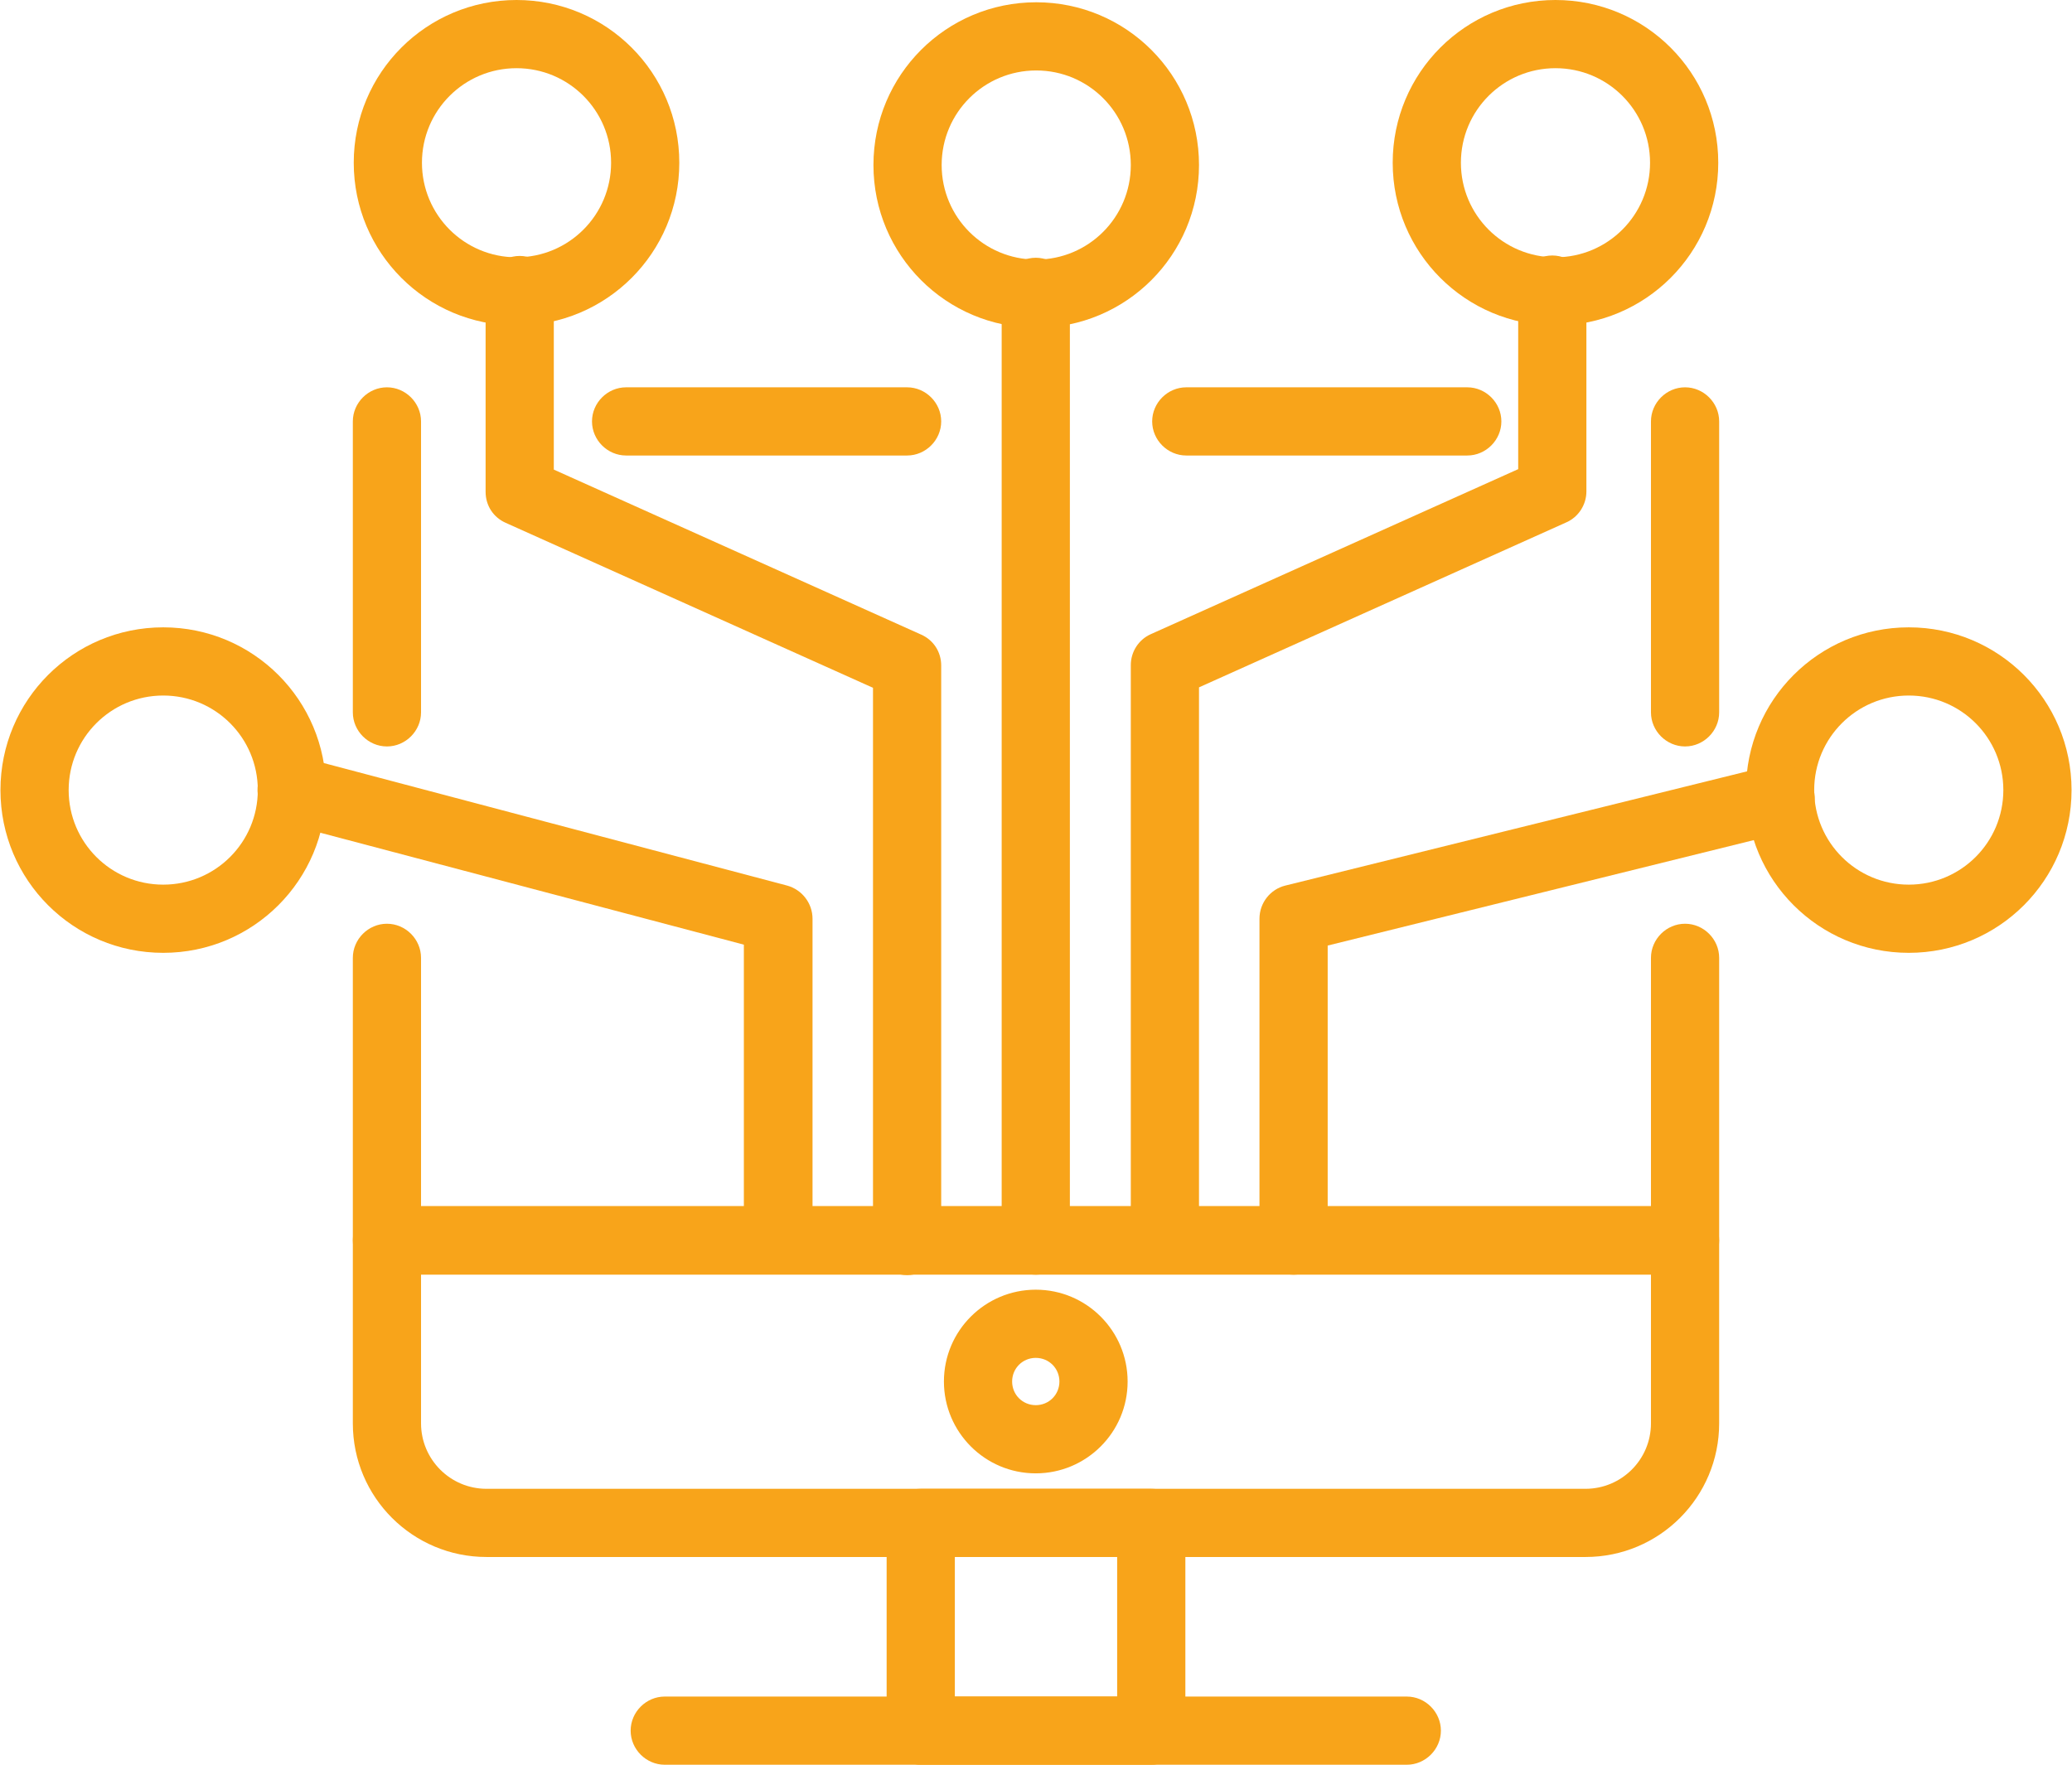
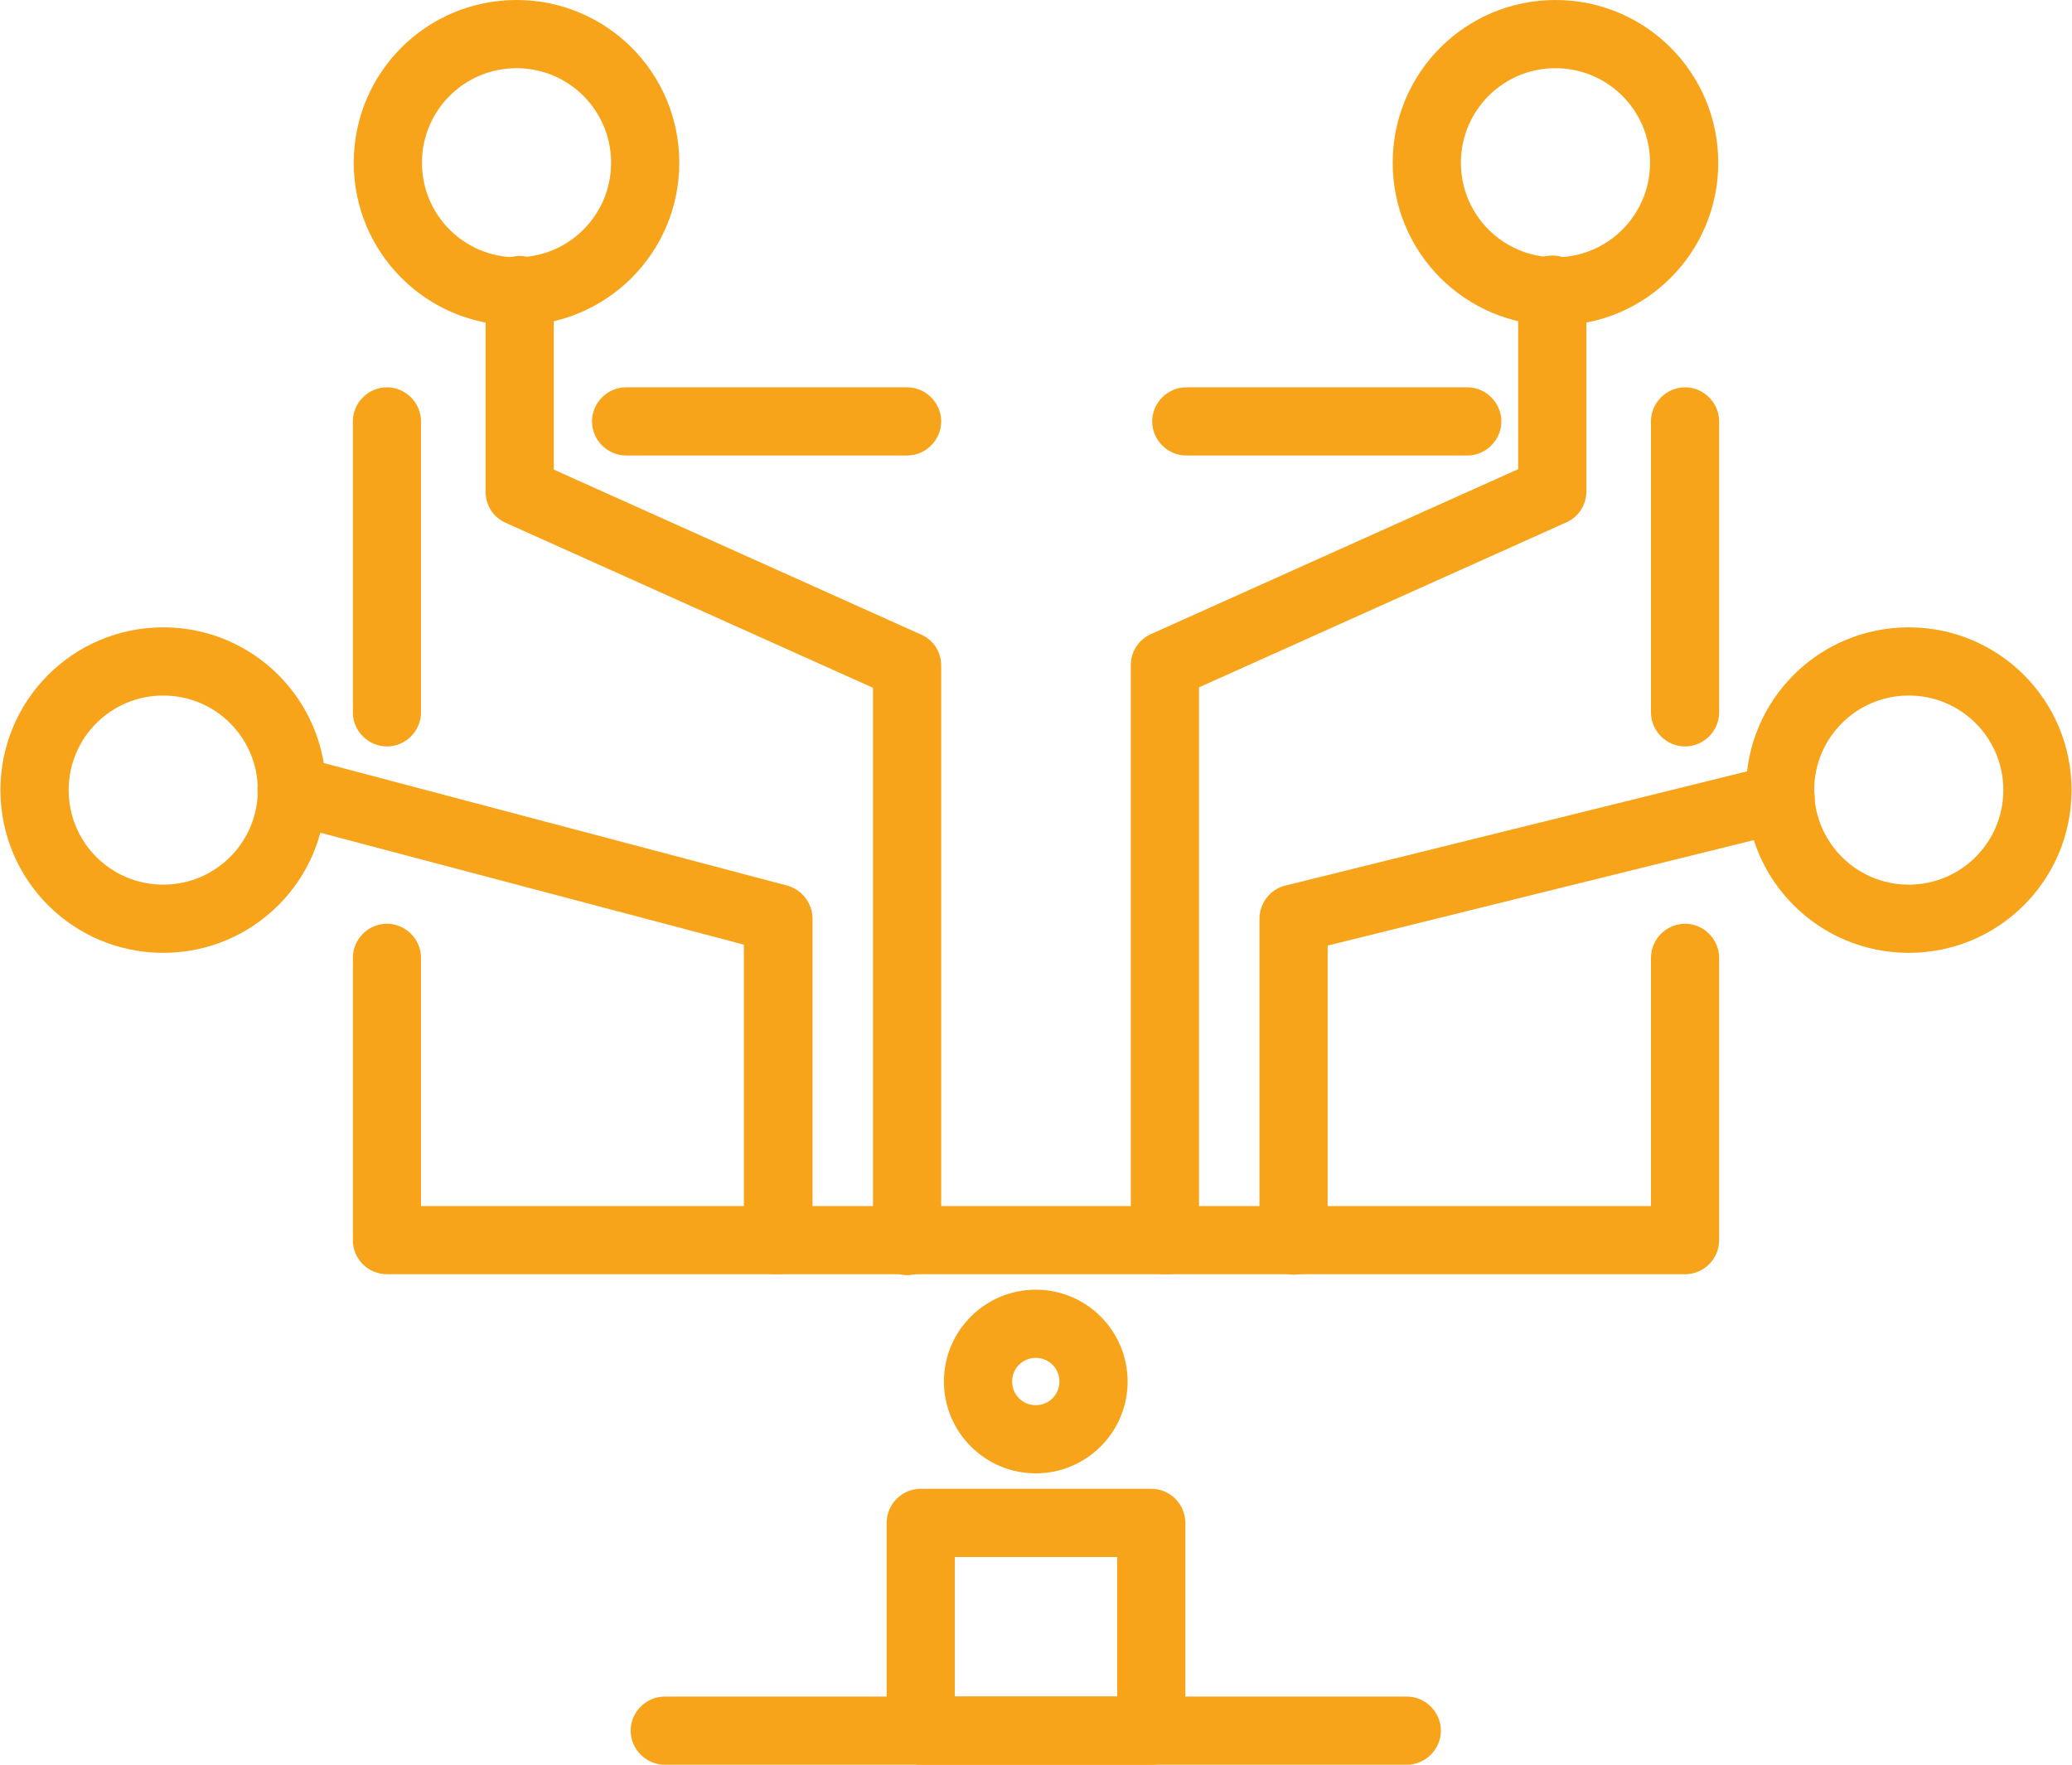
<svg xmlns="http://www.w3.org/2000/svg" id="Layer_2" data-name="Layer 2" viewBox="0 0 45.57 38.82">
  <defs>
    <style>
      .cls-1 {
        fill: #f8a41a;
        stroke-width: 0px;
      }
    </style>
  </defs>
  <g id="Layer_2-2" data-name="Layer 2">
    <g>
      <path class="cls-1" d="M14.19,3.58h-.75c0,1.15-.93,2.08-2.08,2.08-1.15,0-2.08-.93-2.08-2.08,0-1.15.93-2.08,2.08-2.08,1.15,0,2.08.93,2.08,2.08h1.5c0-1.98-1.6-3.58-3.58-3.58-1.98,0-3.58,1.6-3.58,3.58,0,1.98,1.6,3.58,3.58,3.58,1.98,0,3.58-1.6,3.58-3.58h-.75Z" />
-       <path class="cls-1" d="M25.62,3.63h-.75c0,1.15-.93,2.08-2.08,2.08-1.15,0-2.08-.93-2.08-2.08,0-1.15.93-2.08,2.08-2.08,1.15,0,2.08.93,2.08,2.08h1.5c0-1.98-1.6-3.58-3.58-3.58-1.98,0-3.58,1.6-3.58,3.58,0,1.98,1.6,3.58,3.58,3.58,1.98,0,3.58-1.6,3.58-3.58h-.75Z" />
      <path class="cls-1" d="M6.42,17.38h-.75c0,1.15-.93,2.08-2.08,2.08-1.15,0-2.08-.93-2.08-2.08,0-1.15.93-2.08,2.08-2.08,1.15,0,2.08.93,2.08,2.08h1.5c0-1.98-1.6-3.58-3.58-3.58-1.98,0-3.58,1.6-3.58,3.58,0,1.98,1.6,3.58,3.58,3.58,1.98,0,3.58-1.6,3.58-3.58h-.75Z" />
      <path class="cls-1" d="M17.87,27.29v-7.08c0-.34-.23-.64-.56-.73l-10.7-2.83c-.4-.11-.81.13-.92.53-.11.4.13.81.53.92l10.14,2.68v6.5c0,.41.34.75.75.75s.75-.34.75-.75h0Z" />
      <path class="cls-1" d="M20.7,27.29v-12.65c0-.3-.17-.56-.44-.68l-8.08-3.63v-3.95c0-.41-.34-.75-.75-.75s-.75.34-.75.75v4.44c0,.3.17.56.44.68l8.08,3.63v12.17c0,.41.34.75.75.75s.75-.34.75-.75h0Z" />
      <path class="cls-1" d="M31.38,3.58h-.75c0,1.98,1.6,3.58,3.58,3.58,1.98,0,3.58-1.6,3.58-3.58,0-1.98-1.6-3.58-3.58-3.58-1.98,0-3.58,1.6-3.58,3.58h1.5c0-1.15.93-2.08,2.08-2.08,1.15,0,2.08.93,2.08,2.08,0,1.15-.93,2.08-2.08,2.08-1.15,0-2.08-.93-2.08-2.08h-.75Z" />
      <path class="cls-1" d="M26.37,27.29v-12.17l8.08-3.63c.27-.12.44-.39.44-.68v-4.44c0-.41-.34-.75-.75-.75s-.75.34-.75.75v3.95s-8.08,3.63-8.08,3.63c-.27.12-.44.39-.44.68v12.65c0,.41.34.75.75.75s.75-.34.75-.75h0Z" />
      <path class="cls-1" d="M39.15,17.38h-.75c0,1.98,1.6,3.58,3.58,3.58,1.98,0,3.58-1.6,3.58-3.58,0-1.98-1.6-3.58-3.58-3.58-1.98,0-3.58,1.6-3.58,3.58h1.5c0-1.15.93-2.08,2.08-2.08,1.15,0,2.08.93,2.08,2.08,0,1.15-.93,2.08-2.08,2.08-1.15,0-2.08-.93-2.08-2.08h-.75Z" />
      <path class="cls-1" d="M29.2,27.29v-6.49l10.14-2.51c.4-.1.65-.51.55-.91-.1-.4-.51-.65-.91-.55l-10.71,2.65c-.33.08-.57.38-.57.73v7.08c0,.41.34.75.75.75s.75-.34.75-.75Z" />
-       <path class="cls-1" d="M23.53,27.29V6.42c0-.41-.34-.75-.75-.75s-.75.34-.75.75v20.87c0,.41.34.75.75.75s.75-.34.75-.75" />
      <path class="cls-1" d="M36.31,21.07v5.46H9.26v-5.46c0-.41-.34-.75-.75-.75s-.75.34-.75.75v6.21c0,.2.08.39.22.53.14.14.33.22.53.22h28.55c.2,0,.39-.08.53-.22.14-.14.22-.33.22-.53v-6.21c0-.41-.34-.75-.75-.75s-.75.34-.75.75h0Z" />
-       <path class="cls-1" d="M34.87,33.5v-.75H10.7c-.8,0-1.44-.65-1.44-1.44v-3.27h27.05v3.27c0,.8-.65,1.44-1.44,1.44v1.5c1.63,0,2.94-1.32,2.94-2.94v-4.02c0-.2-.08-.39-.22-.53-.14-.14-.33-.22-.53-.22H8.51c-.2,0-.39.08-.53.22-.14.14-.22.33-.22.53v4.02c0,1.63,1.32,2.94,2.94,2.94h24.17v-.75Z" />
      <path class="cls-1" d="M25.32,33.5v-.75h-5.07c-.2,0-.39.08-.53.22-.14.14-.22.33-.22.53v4.57c0,.2.08.39.22.53.14.14.33.22.53.22h5.07c.2,0,.39-.08.53-.22.14-.14.22-.33.22-.53v-4.57c0-.2-.08-.39-.22-.53-.14-.14-.33-.22-.53-.22v.75h-.75v3.82h-3.57v-3.07s4.32,0,4.32,0v-.75h-.75.75Z" />
      <path class="cls-1" d="M14.62,38.82h16.32c.41,0,.75-.34.75-.75s-.34-.75-.75-.75H14.62c-.41,0-.75.34-.75.75s.34.75.75.75" />
      <path class="cls-1" d="M24.05,30.39h-.75c0,.29-.23.52-.52.52-.29,0-.52-.23-.52-.52,0-.29.23-.52.52-.52.29,0,.52.23.52.52h1.5c0-1.11-.9-2.02-2.02-2.02-1.11,0-2.02.9-2.02,2.02,0,1.11.9,2.02,2.02,2.02,1.11,0,2.02-.9,2.02-2.02h-.75Z" />
      <path class="cls-1" d="M13.77,10.02h6.18c.41,0,.75-.34.75-.75s-.34-.75-.75-.75h-6.18c-.41,0-.75.34-.75.75s.34.75.75.75" />
      <path class="cls-1" d="M26.09,10.02h6.18c.41,0,.75-.34.75-.75s-.34-.75-.75-.75h-6.18c-.41,0-.75.34-.75.75s.34.75.75.75" />
      <path class="cls-1" d="M9.26,15.67v-6.4c0-.41-.34-.75-.75-.75s-.75.34-.75.75v6.4c0,.41.34.75.75.75s.75-.34.75-.75" />
      <path class="cls-1" d="M37.81,15.67v-6.4c0-.41-.34-.75-.75-.75s-.75.34-.75.75v6.4c0,.41.34.75.75.75s.75-.34.75-.75" />
    </g>
  </g>
</svg>